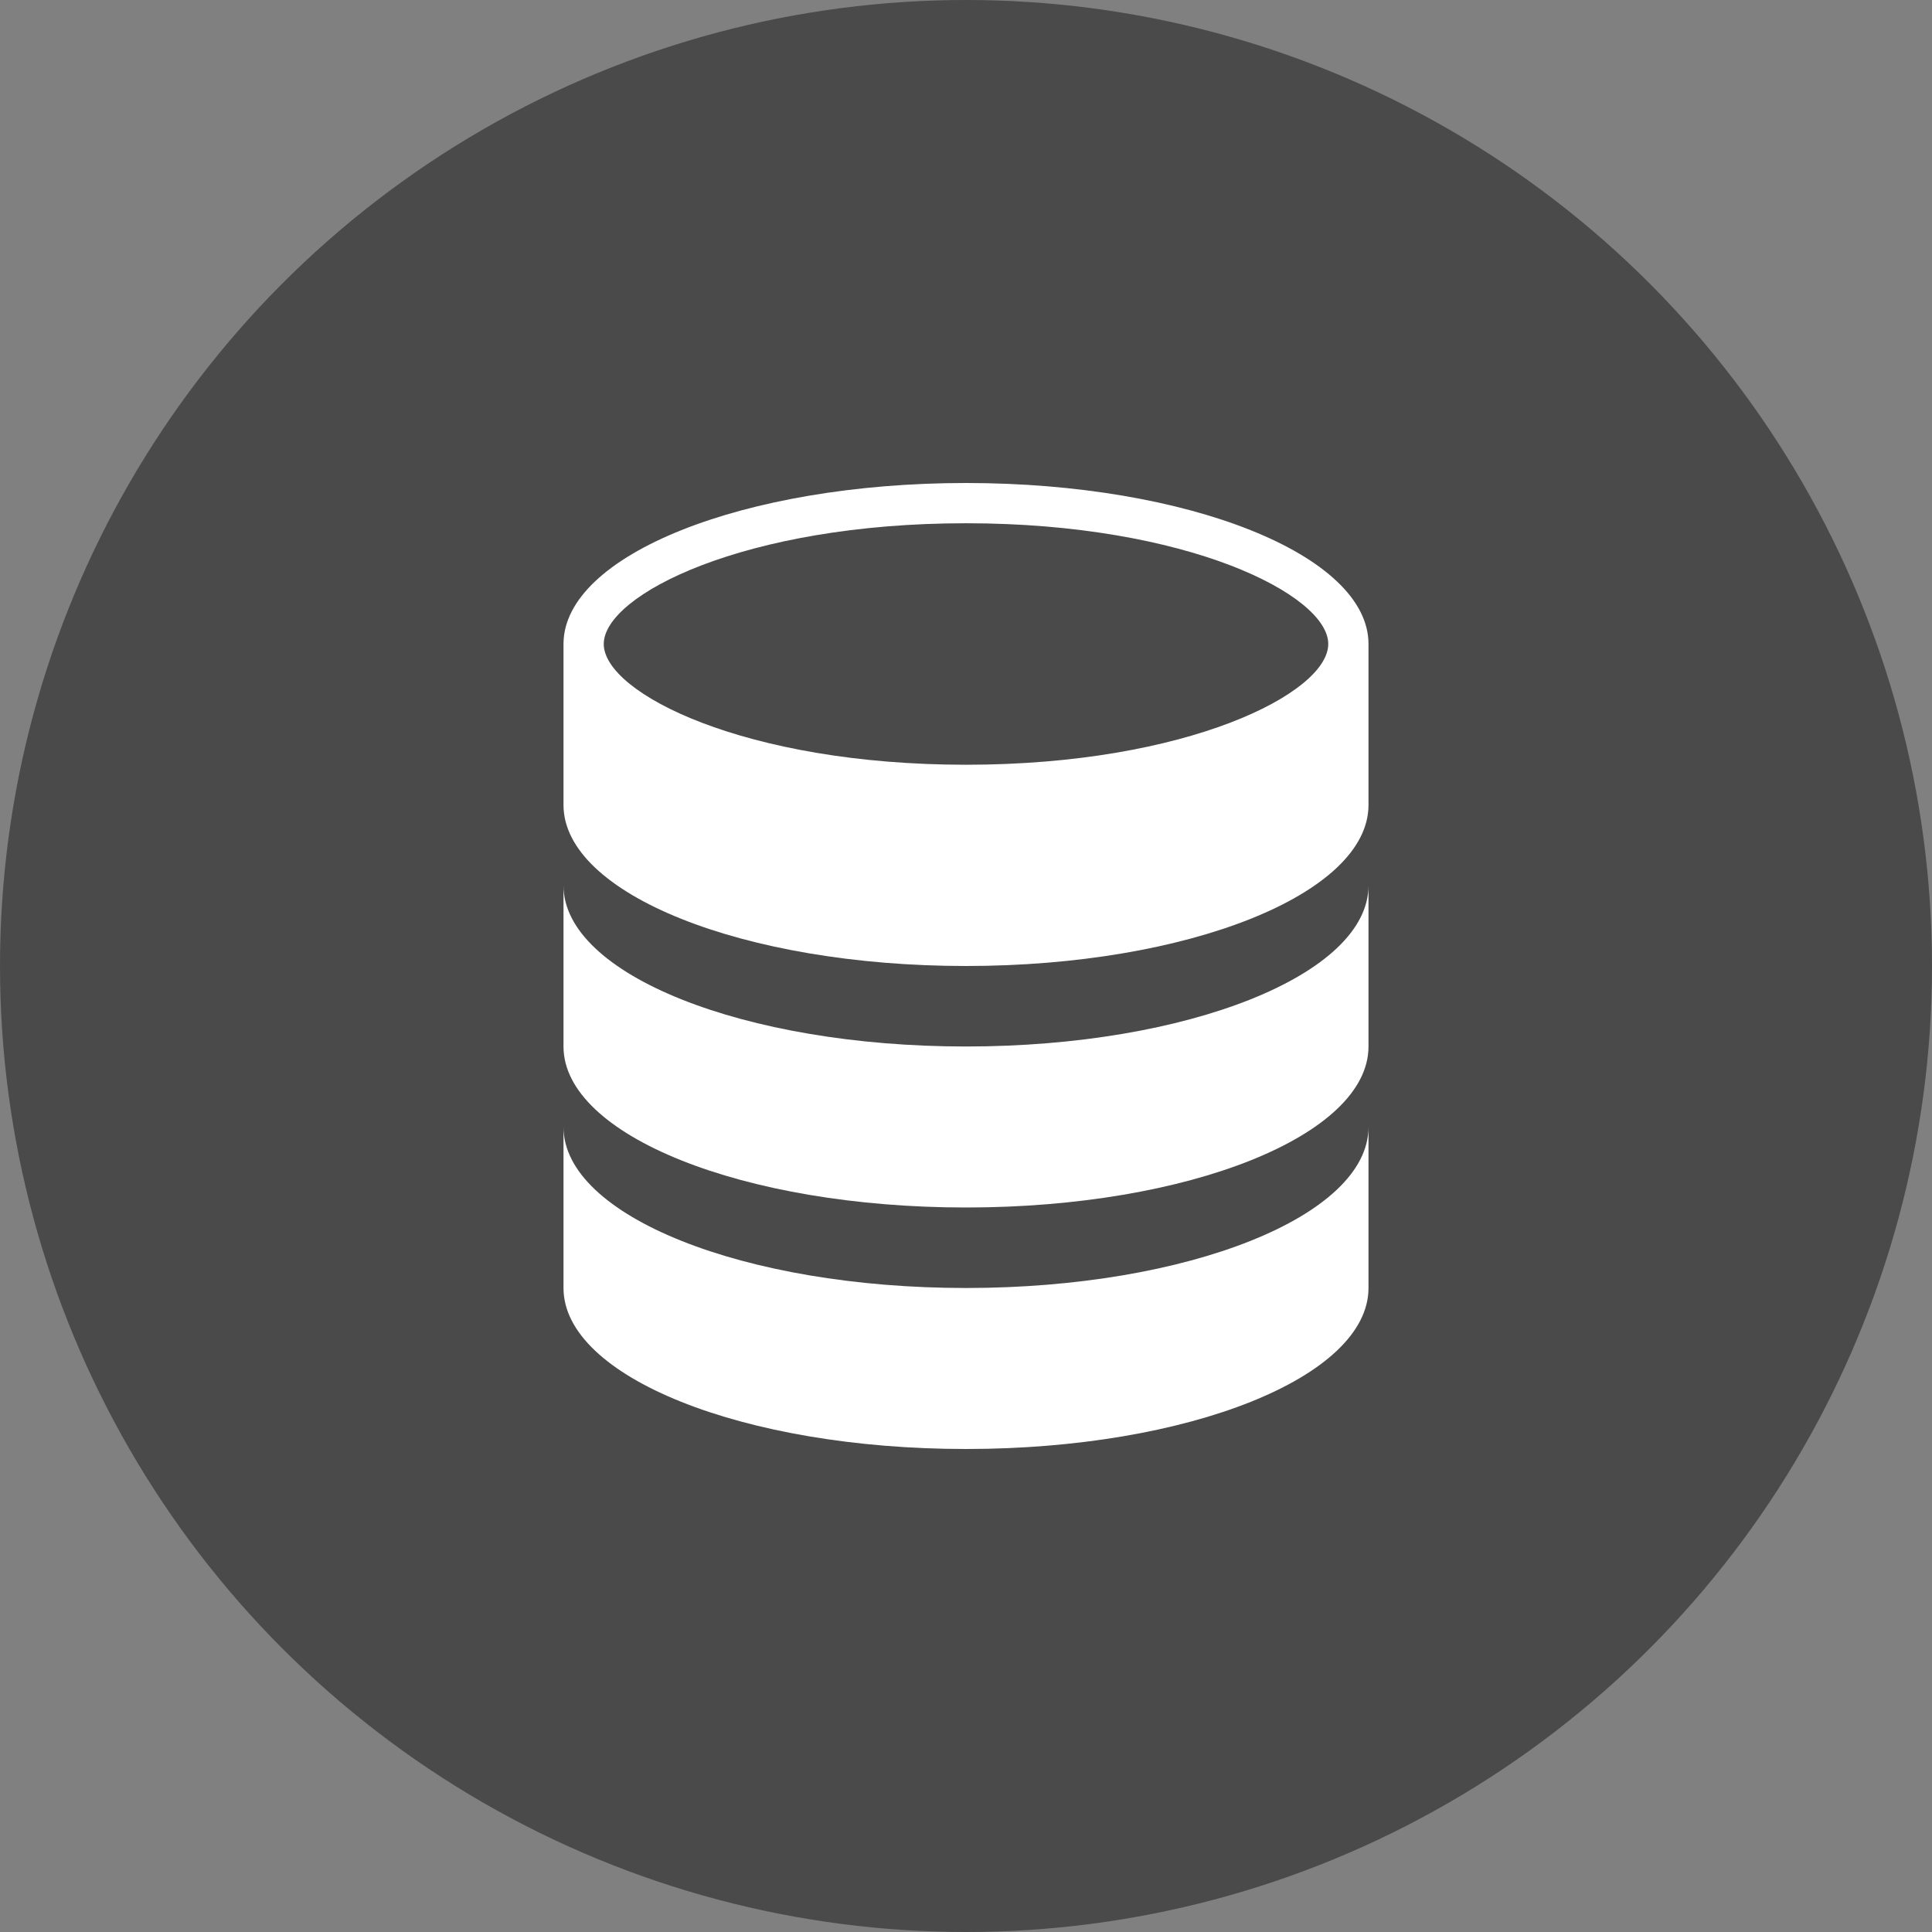
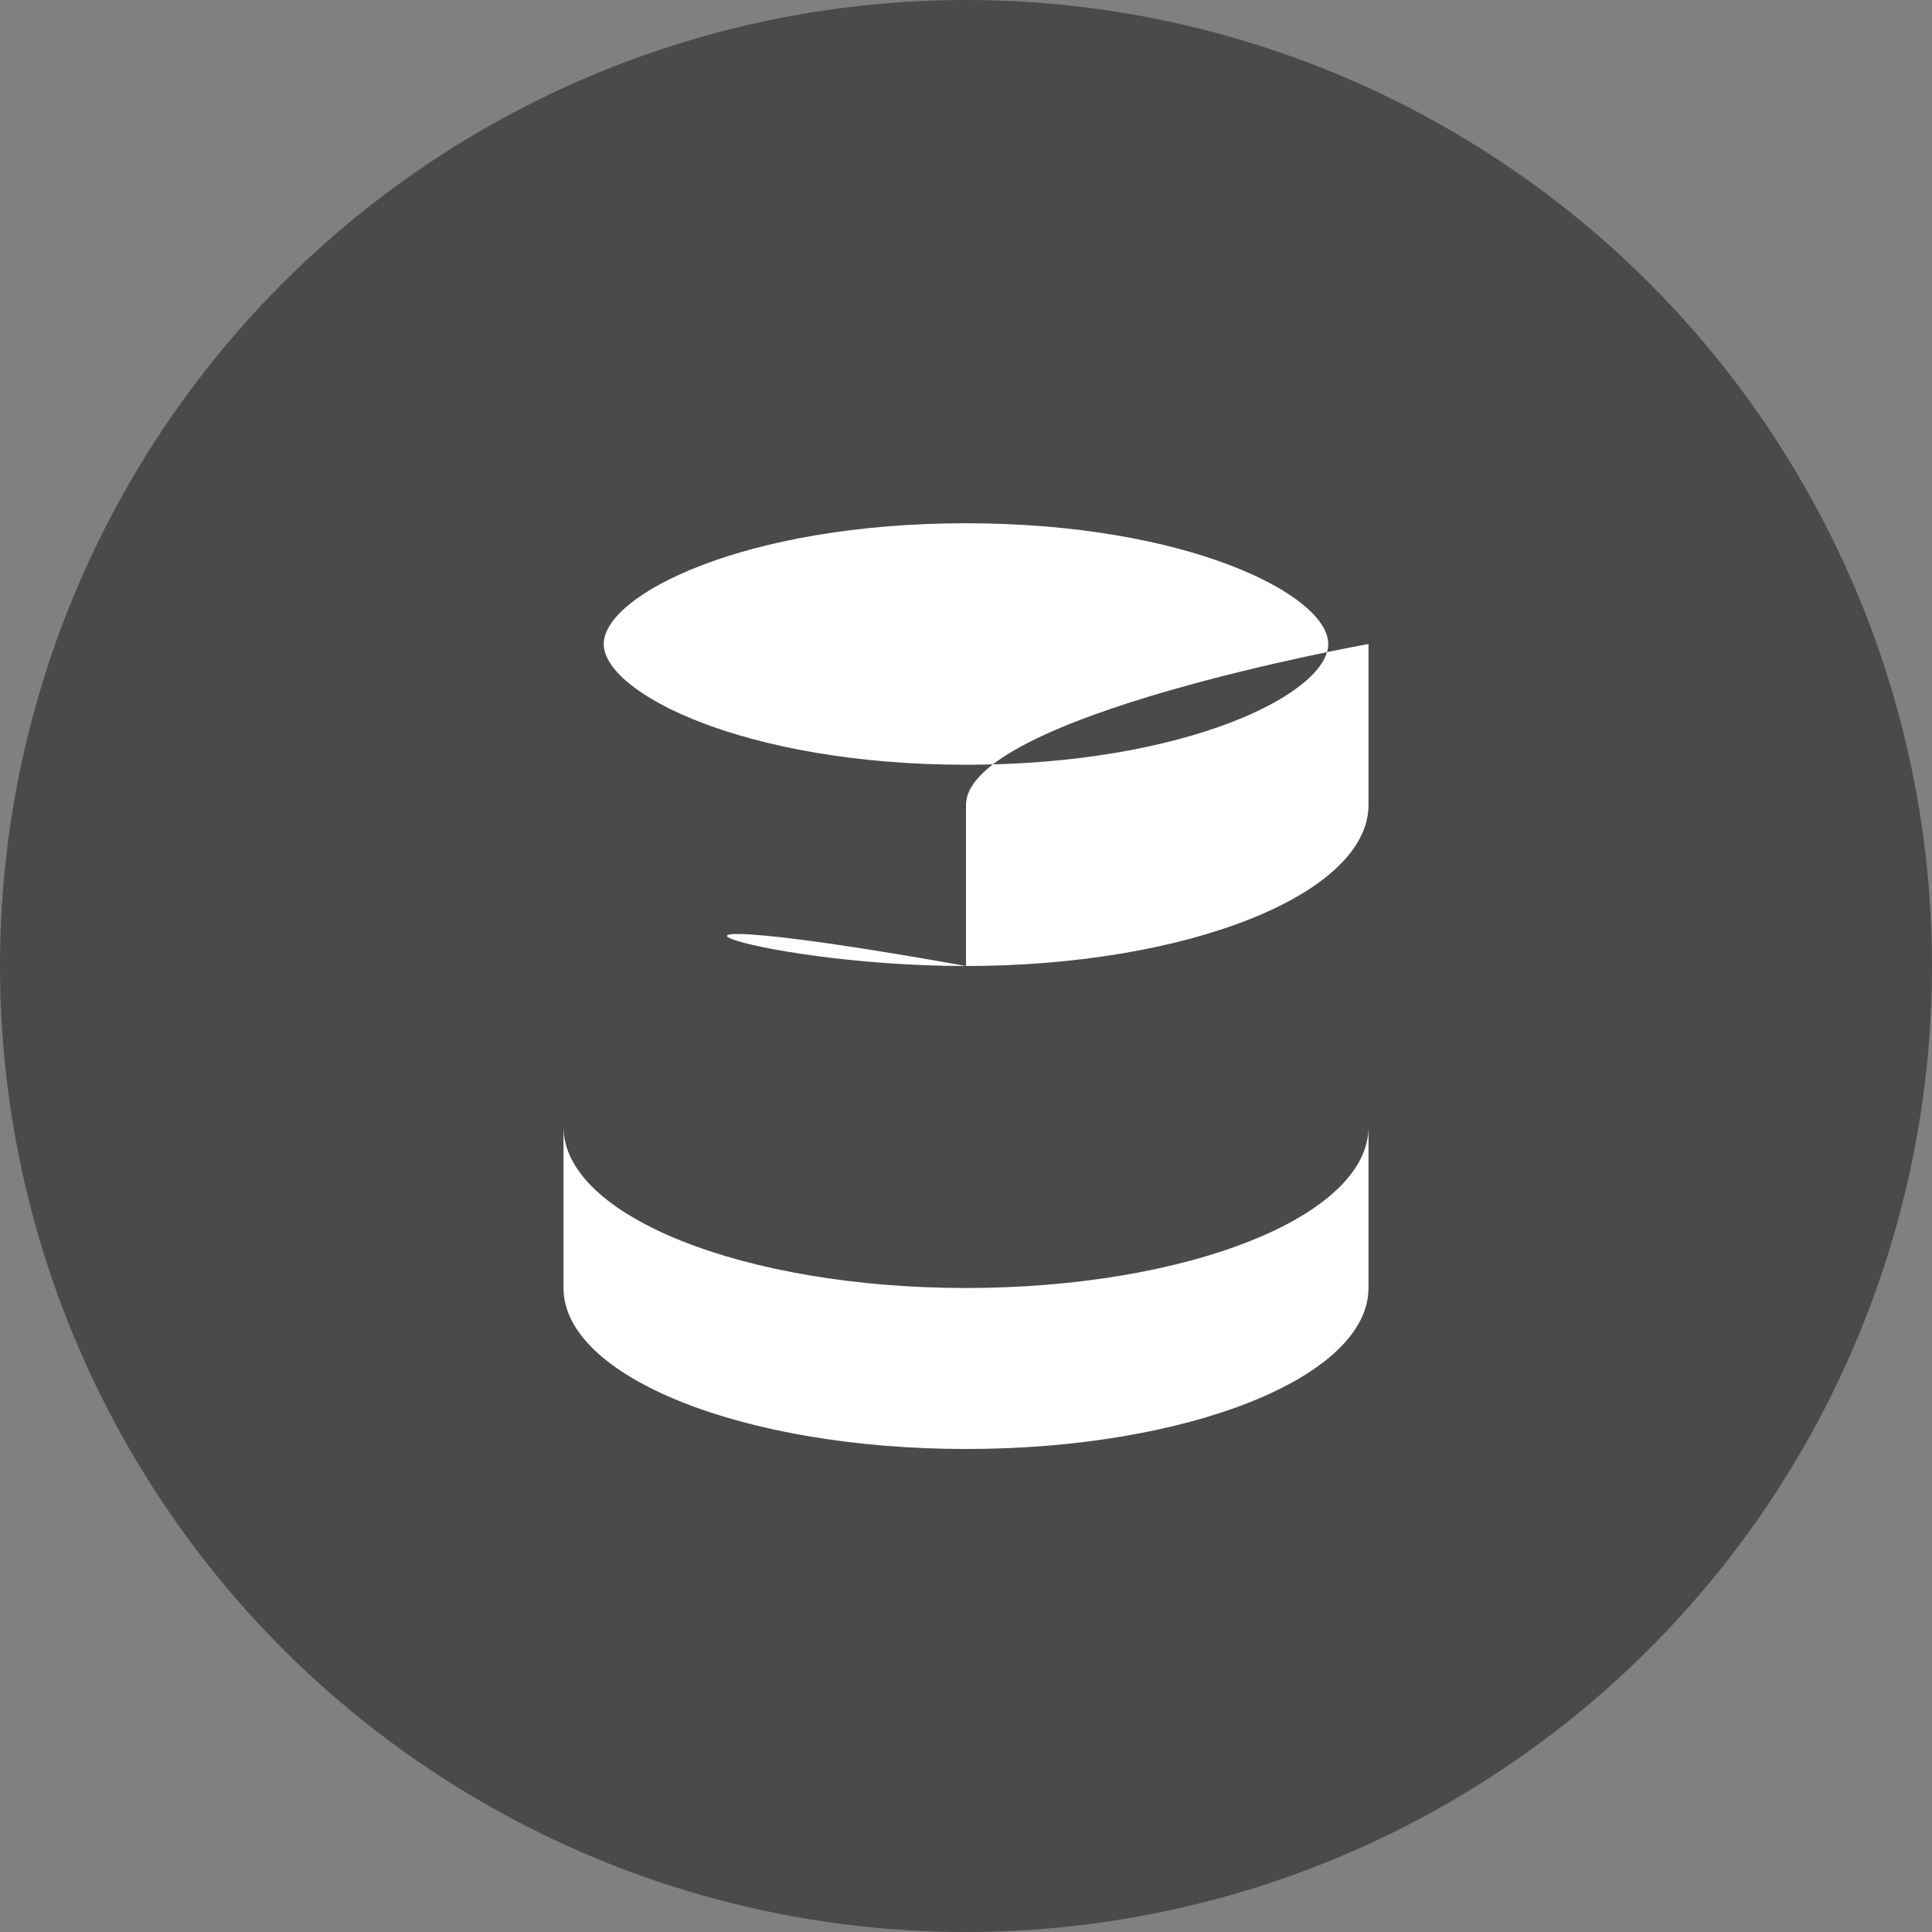
<svg xmlns="http://www.w3.org/2000/svg" id="Layer_1" data-name="Layer 1" viewBox="0 0 48 48">
  <rect x="0" y="0" width="48" height="48" fill="#808080" stroke="none" />
  <defs>
    <style>.cls-1{fill:#4a4a4a;}.cls-2{fill:#fff;}</style>
  </defs>
  <title>Database gray</title>
  <circle class="cls-1" cx="24" cy="24" r="24" />
-   <path class="cls-2" d="M24,24c5.52,0,10-1.79,10-4V16c0-2.21-4.48-4-10-4s-10,1.79-10,4v4C14,22.21,18.47,24,24,24Zm0-11c5.49,0,9,1.78,9,3s-3.51,3-9,3-9-1.78-9-3S18.5,13,24,13Z" />
-   <path class="cls-2" d="M14,22v4c0,2.21,4.47,4,10,4s10-1.79,10-4V22h0c0,2.21-4.48,4-10,4s-10-1.79-10-4h0Z" />
+   <path class="cls-2" d="M24,24c5.52,0,10-1.79,10-4V16s-10,1.79-10,4v4C14,22.21,18.47,24,24,24Zm0-11c5.49,0,9,1.78,9,3s-3.51,3-9,3-9-1.78-9-3S18.5,13,24,13Z" />
  <path class="cls-2" d="M14,28v4c0,2.21,4.47,4,10,4s10-1.79,10-4V28h0c0,2.21-4.48,4-10,4s-10-1.79-10-4h0Z" />
</svg>